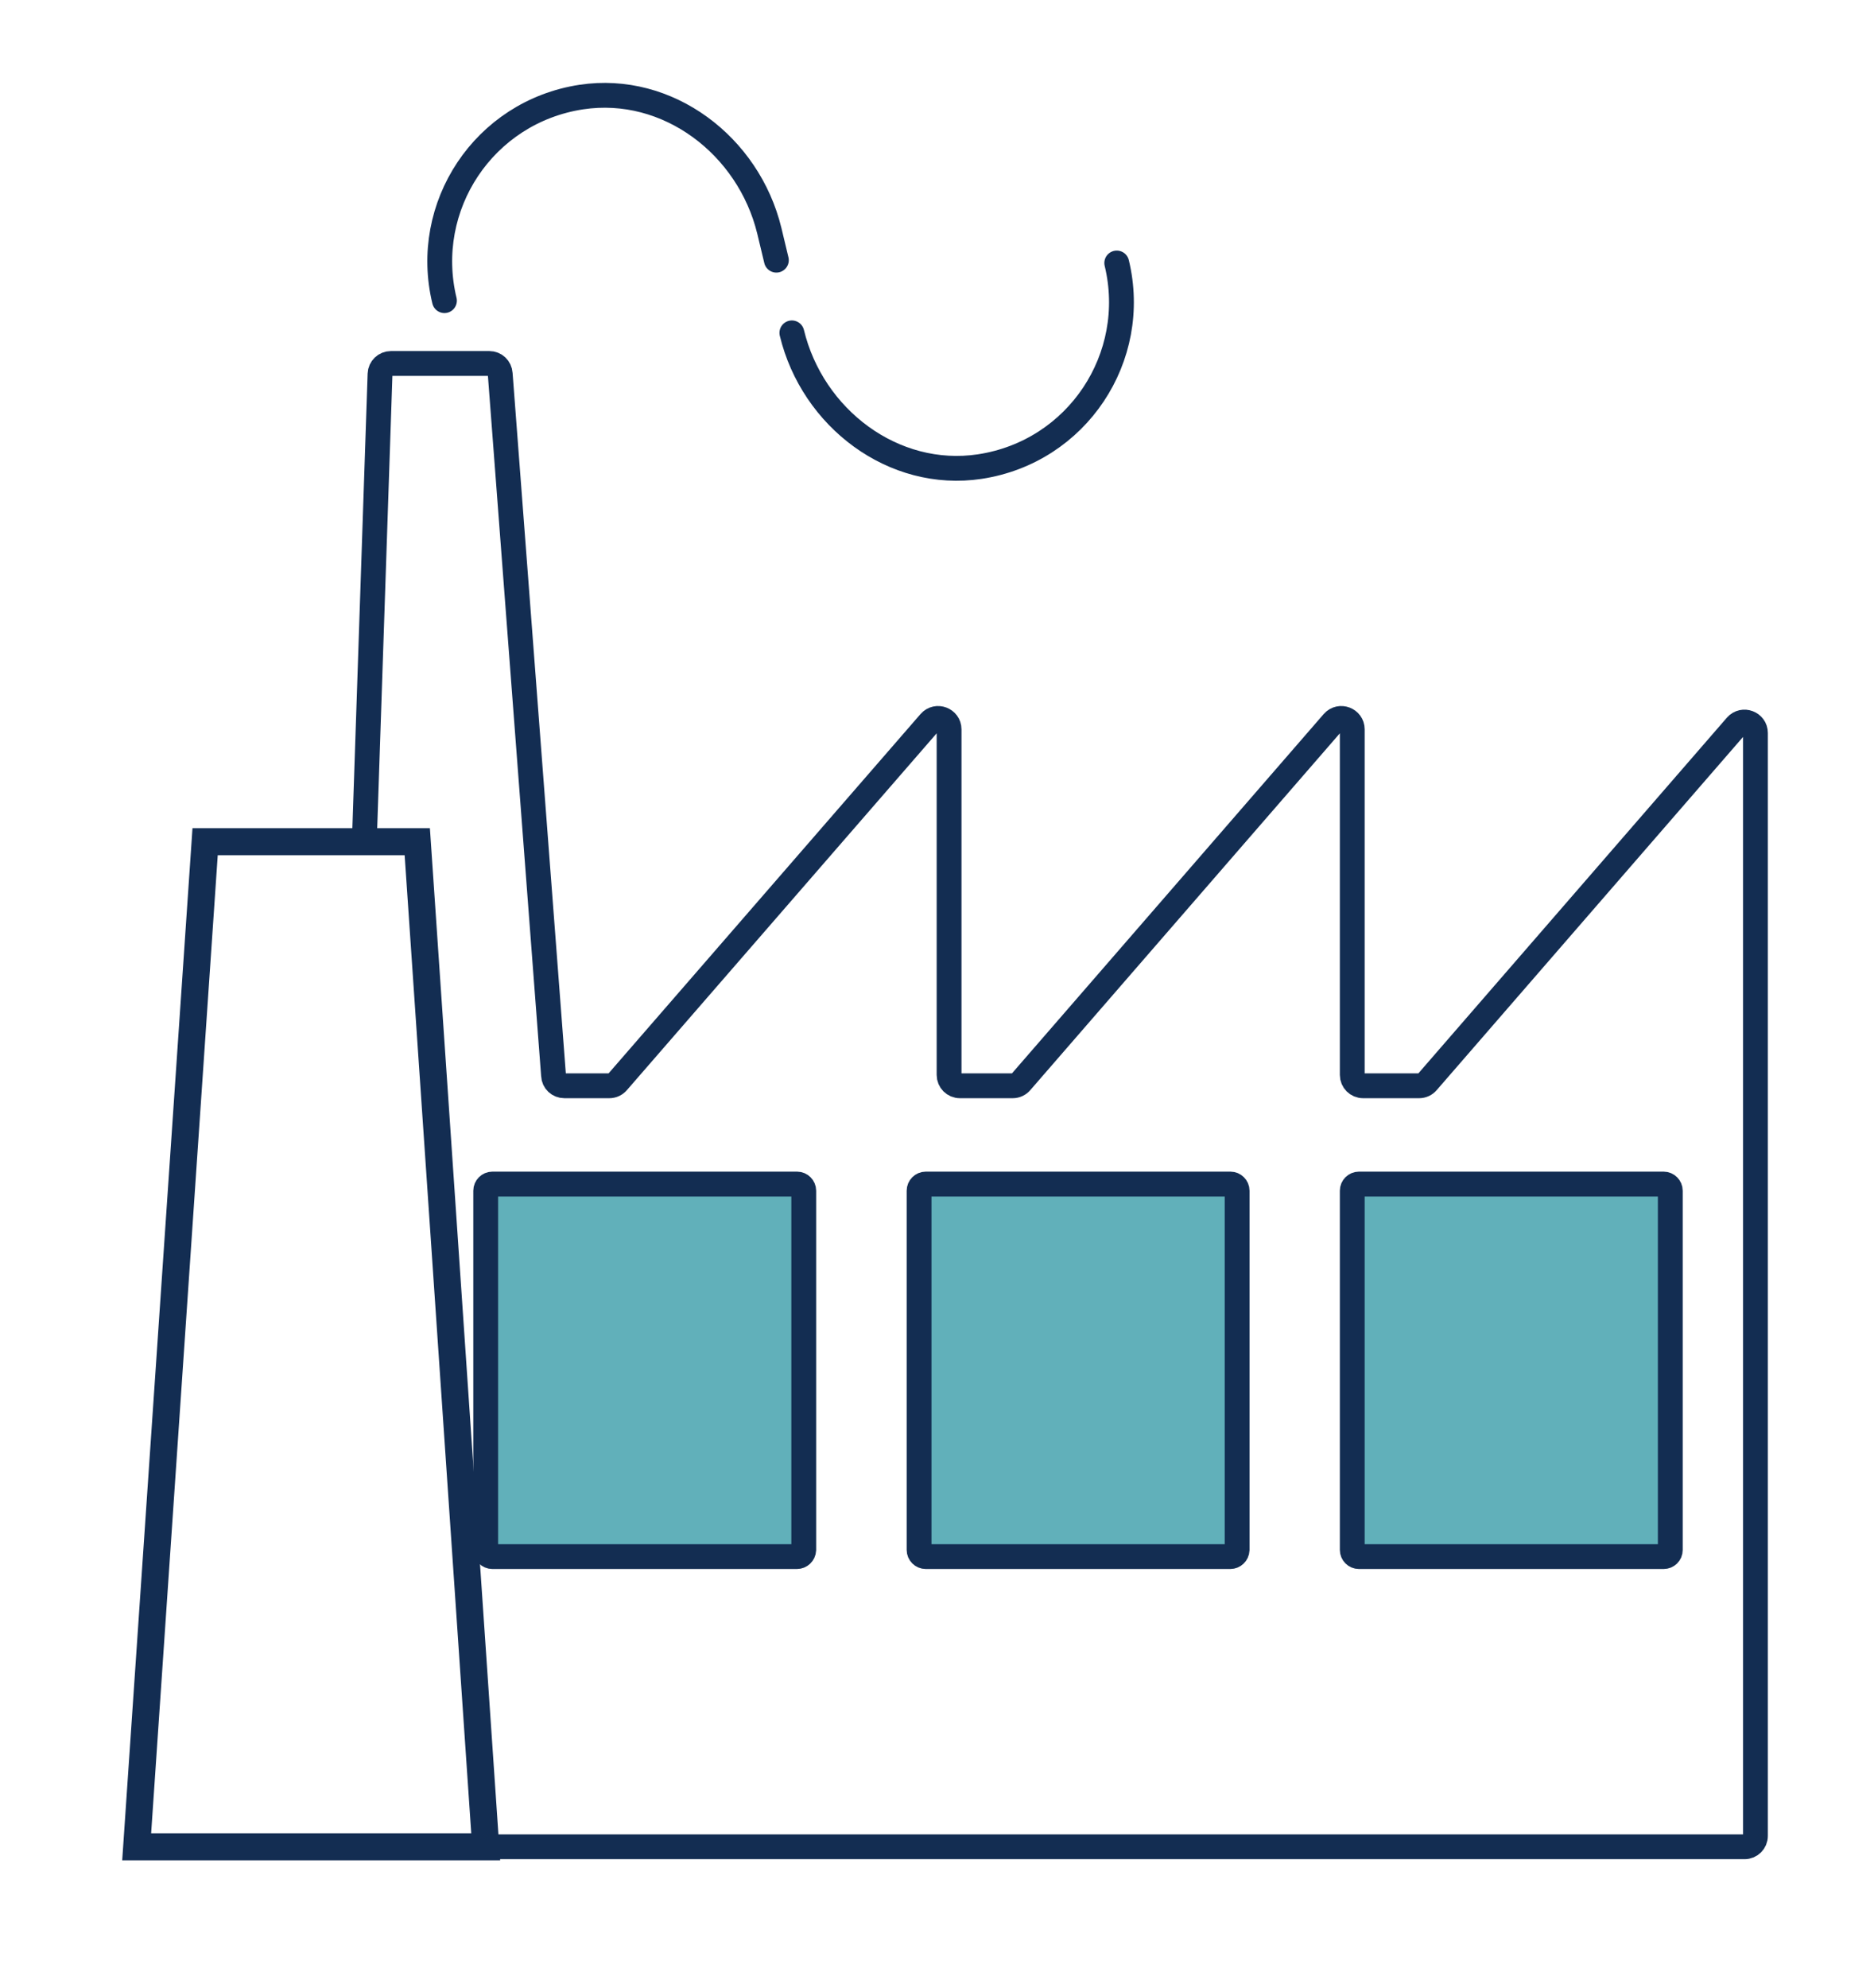
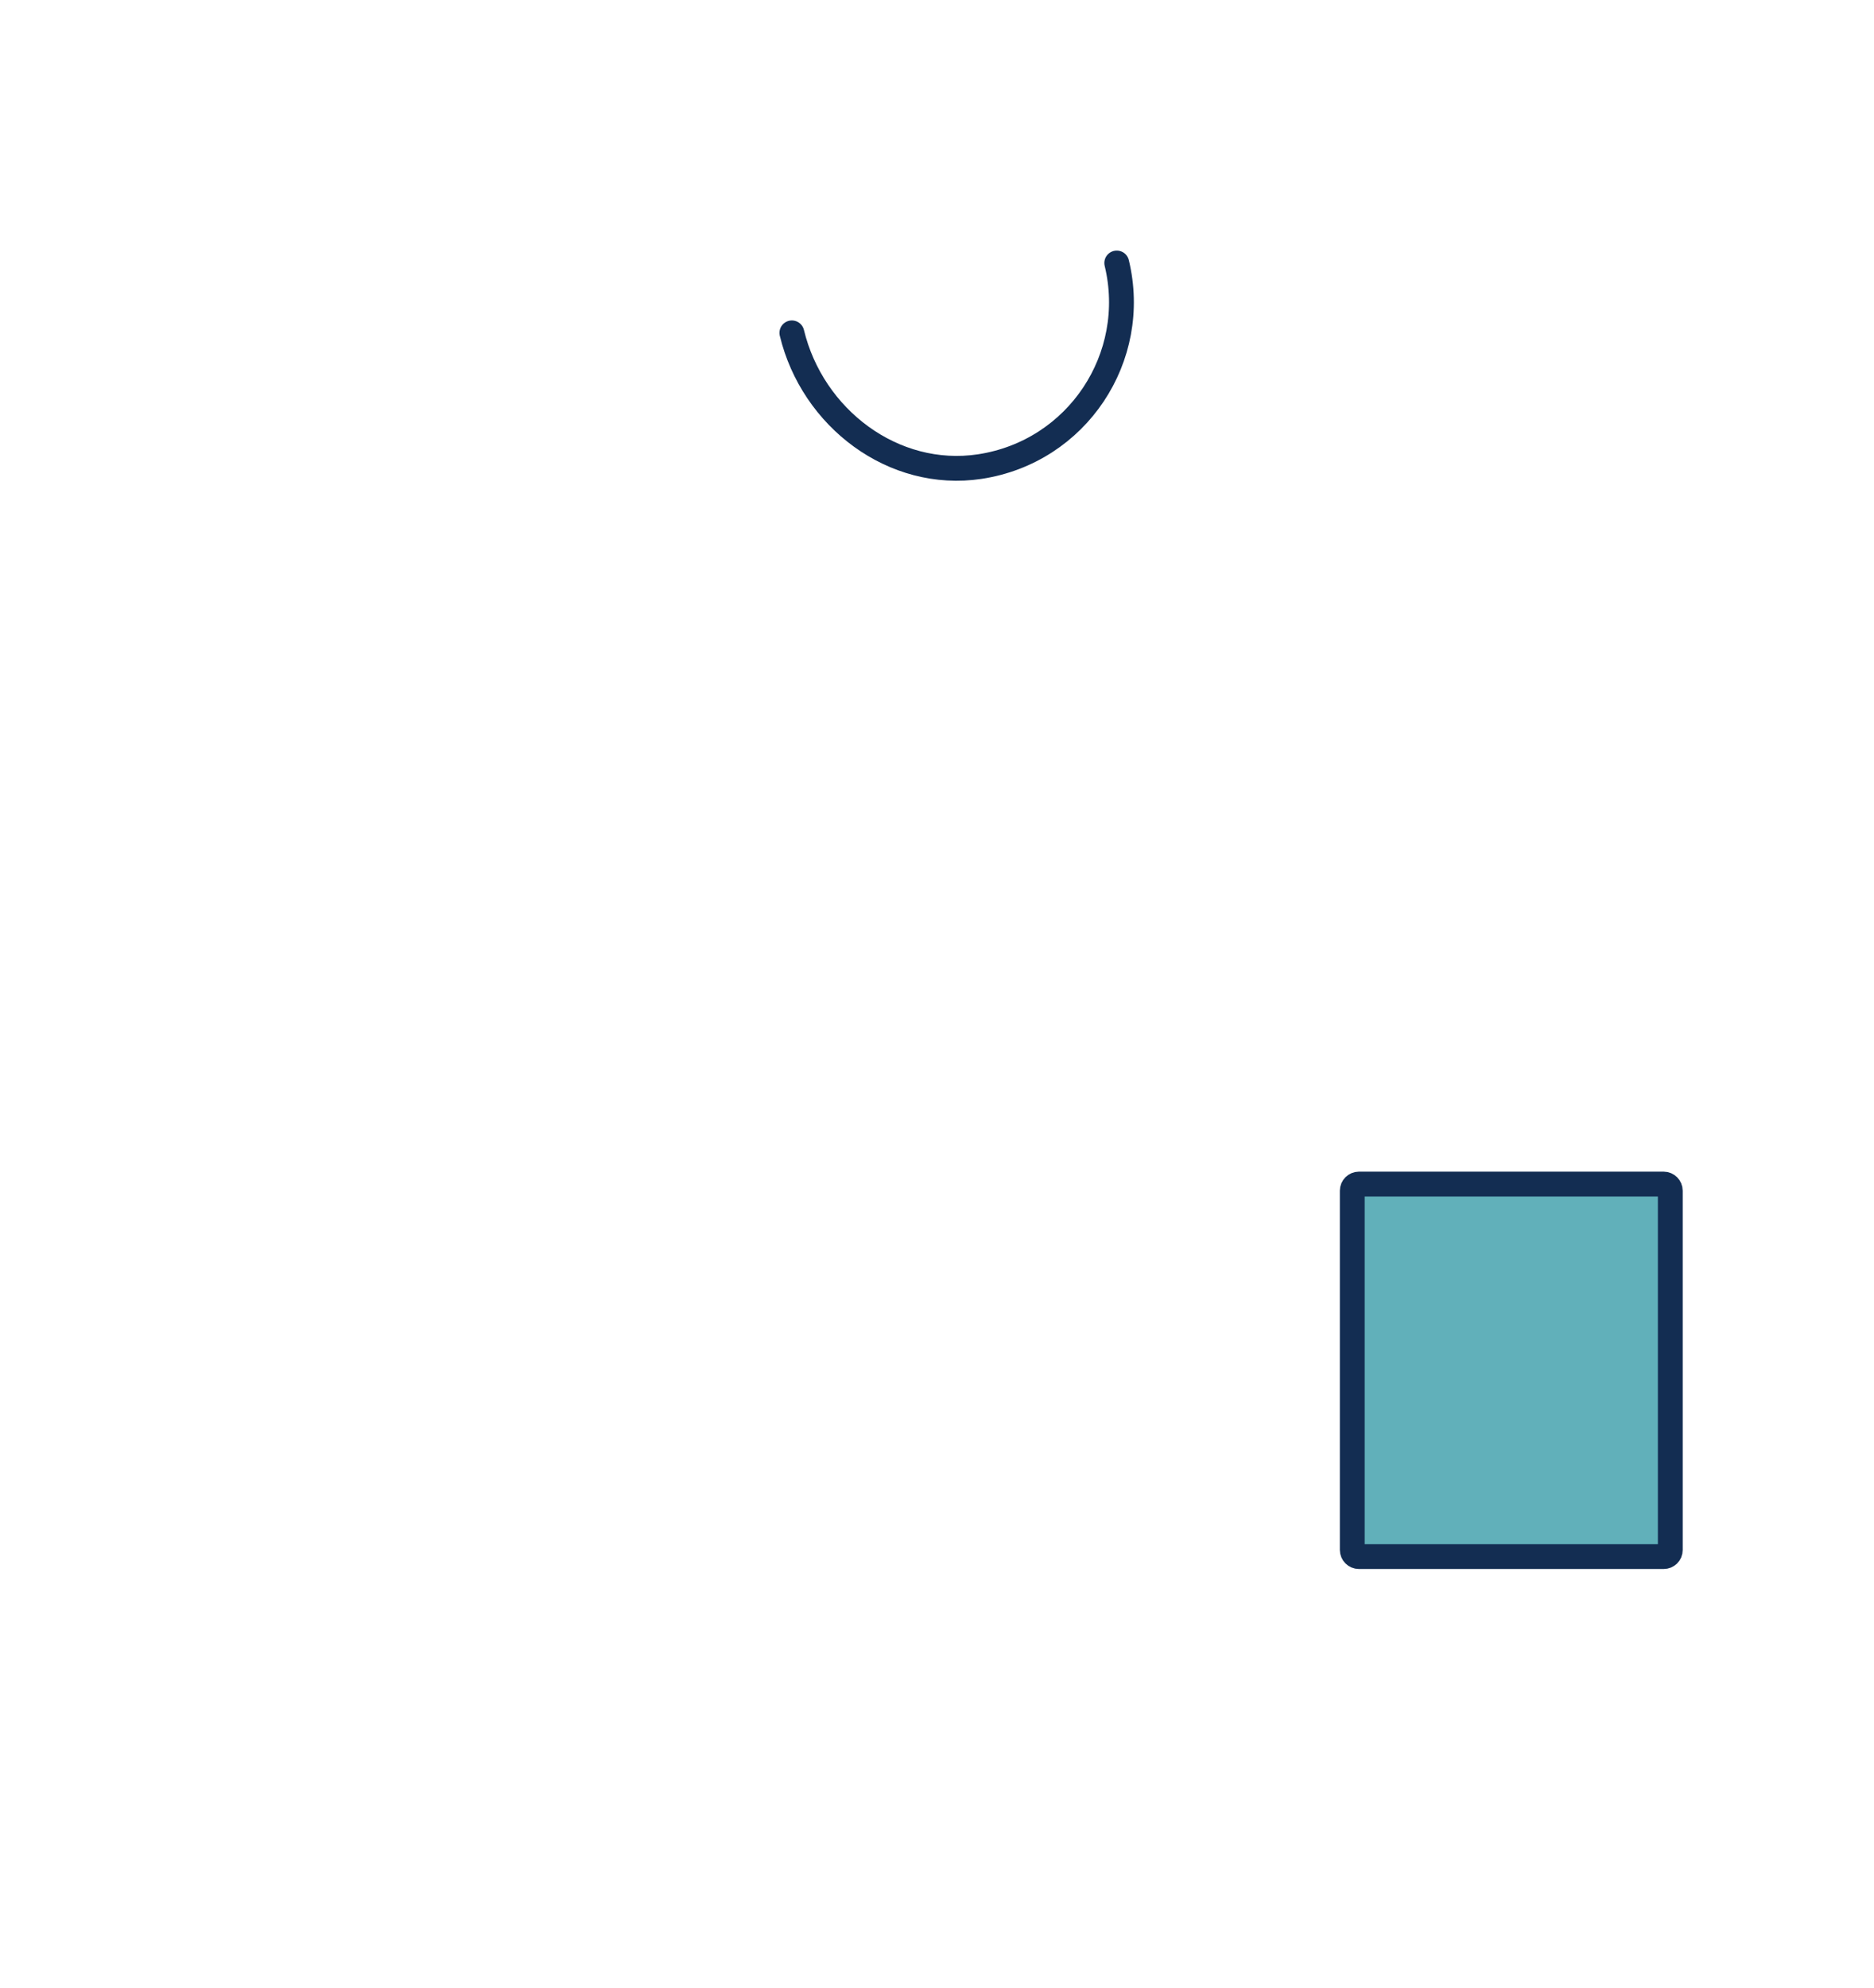
<svg xmlns="http://www.w3.org/2000/svg" version="1.1" id="Layer_1" x="0px" y="0px" viewBox="0 0 93.1 98.71" style="enable-background:new 0 0 93.1 98.71;" xml:space="preserve">
  <style type="text/css">
	.st0{fill:none;stroke:#132D52;stroke-width:1.153;stroke-miterlimit:10;}
	.st1{fill:#61B0BA;stroke:#132D52;stroke-width:1.153;stroke-miterlimit:10;}
	.st2{fill:none;stroke:#132D52;stroke-width:1.215;stroke-miterlimit:10;}
	.st3{fill:#61B0BA;stroke:#132D52;stroke-width:1.215;stroke-miterlimit:10;}
	.st4{fill:none;stroke:#132D52;stroke-width:1.242;stroke-miterlimit:10;}
	.st5{fill:#61B0BA;stroke:#132D52;stroke-width:1.242;stroke-miterlimit:10;}
	.st6{fill:none;stroke:#132D52;stroke-width:1.399;stroke-miterlimit:10;}
	.st7{fill:none;stroke:#132D52;stroke-width:1.094;stroke-miterlimit:10;}
	.st8{fill:#61B0BA;stroke:#132D52;stroke-width:1.242;stroke-linecap:round;stroke-miterlimit:10;}
	.st9{fill:#61B0BA;stroke:#132D52;stroke-width:1.024;stroke-miterlimit:10;}
	.st10{fill:none;stroke:#132D52;stroke-width:1.166;stroke-miterlimit:10;}
	.st11{fill:none;stroke:#132D52;stroke-width:1.024;stroke-miterlimit:10;}
	.st12{fill:none;stroke:#132D52;stroke-width:0.976;stroke-linecap:round;stroke-miterlimit:10;}
	.st13{fill:#61B0BA;stroke:#132D52;stroke-width:0.976;stroke-linecap:round;stroke-miterlimit:10;}
	.st14{fill:#61B0BA;stroke:#132D52;stroke-width:1.071;stroke-linecap:round;stroke-miterlimit:10;}
	.st15{fill:none;stroke:#132D52;stroke-width:1.071;stroke-linecap:round;stroke-miterlimit:10;}
	.st16{fill:none;stroke:#132D52;stroke-width:1.064;stroke-linecap:round;stroke-miterlimit:10;}
	.st17{fill:none;stroke:#132D52;stroke-width:1.154;stroke-linecap:round;stroke-miterlimit:10;}
	.st18{fill:none;stroke:#132D52;stroke-width:1.064;stroke-linecap:round;stroke-miterlimit:10;}
	.st19{fill:#61B0BA;stroke:#132D52;stroke-width:1.064;stroke-linecap:round;stroke-miterlimit:10;}
	.st20{fill:#61B0BA;stroke:#132D52;stroke-width:1.176;stroke-linecap:round;stroke-miterlimit:10;}
	.st21{fill:none;stroke:#132D52;stroke-width:1.176;stroke-linecap:round;stroke-miterlimit:10;}
	.st22{fill:none;stroke:#132D52;stroke-width:1.07;stroke-linecap:round;stroke-miterlimit:10;}
	.st23{fill:none;stroke:#132D52;stroke-width:1.099;stroke-linecap:round;stroke-miterlimit:10;}
	.st24{fill:#61B0BA;stroke:#132D52;stroke-width:1.099;stroke-linecap:round;stroke-miterlimit:10;}
	.st25{fill:none;stroke:#132D52;stroke-width:1.072;stroke-linecap:round;stroke-miterlimit:10;}
	.st26{fill:#61B0BA;stroke:#132D52;stroke-width:1.208;stroke-linecap:round;stroke-miterlimit:10;}
	.st27{fill:none;stroke:#132D52;stroke-width:0.95;stroke-linecap:round;stroke-miterlimit:10;}
	.st28{fill:none;stroke:#132D52;stroke-width:1.026;stroke-linecap:round;stroke-miterlimit:10;}
	.st29{fill:#61B0BA;stroke:#132D52;stroke-width:1.101;stroke-linecap:round;stroke-miterlimit:10;}
	.st30{fill:none;stroke:#132D52;stroke-width:1.093;stroke-linecap:round;stroke-miterlimit:10;}
	.st31{fill:none;stroke:#132D52;stroke-width:1.101;stroke-linecap:round;stroke-miterlimit:10;}
	.st32{fill:none;stroke:#132D52;stroke-width:1.186;stroke-linecap:round;stroke-miterlimit:10;}
	.st33{fill:#61B0BA;stroke:#132D52;stroke-width:0.915;stroke-linecap:round;stroke-miterlimit:10;}
	.st34{fill:none;stroke:#132D52;stroke-width:0.909;stroke-linecap:round;stroke-miterlimit:10;}
	.st35{fill:none;stroke:#132D52;stroke-width:0.899;stroke-linecap:round;stroke-miterlimit:10;}
	.st36{fill:none;stroke:#132D52;stroke-width:1.233;stroke-linecap:round;stroke-miterlimit:10;}
	.st37{fill:#61B0BA;stroke:#132D52;stroke-width:1.233;stroke-linecap:round;stroke-miterlimit:10;}
	.st38{fill:none;stroke:#132D52;stroke-width:1.343;stroke-linecap:round;stroke-miterlimit:10;}
</style>
  <g>
    <path class="st36" d="M39.34,16.53c1.02,4.23,5.04,7.29,9.34,6.64c4.85-0.74,7.93-5.44,6.8-10.11" />
-     <path class="st36" d="M22.08,14.93c-1.13-4.67,1.95-9.37,6.8-10.11c4.3-0.65,8.31,2.41,9.34,6.64l0.35,1.46" />
-     <path class="st36" d="M16.97,91.71h3.9h8.18h57.62c0.3,0,0.54-0.24,0.54-0.54V67.11v-13.2V36.4c0-0.5-0.62-0.73-0.95-0.36   L70.91,53.73c-0.1,0.12-0.25,0.19-0.41,0.19h-2.78c-0.3,0-0.54-0.24-0.54-0.54V36.22c0-0.5-0.62-0.73-0.95-0.36L50.72,53.73   c-0.1,0.12-0.25,0.19-0.41,0.19h-2.62c-0.3,0-0.54-0.24-0.54-0.54V36.22c0-0.5-0.62-0.73-0.95-0.36L30.68,53.73   c-0.1,0.12-0.25,0.19-0.41,0.19h-2.23c-0.29,0-0.53-0.22-0.54-0.51l-2.65-34.85c-0.02-0.29-0.25-0.51-0.54-0.51h-4.89   c-0.29,0-0.53,0.23-0.54,0.52L18.1,41.8" />
    <g>
-       <path class="st37" d="M39.59,77.3H24.46c-0.18,0-0.33-0.15-0.33-0.33V59.13c0-0.18,0.15-0.33,0.33-0.33h15.14    c0.18,0,0.33,0.15,0.33,0.33v17.84C39.92,77.16,39.77,77.3,39.59,77.3z" />
      <path class="st37" d="M82.65,77.3H67.51c-0.18,0-0.33-0.15-0.33-0.33V59.13c0-0.18,0.15-0.33,0.33-0.33h15.14    c0.18,0,0.33,0.15,0.33,0.33v17.84C82.98,77.16,82.83,77.3,82.65,77.3z" />
    </g>
-     <path class="st37" d="M61.12,77.3H45.99c-0.18,0-0.33-0.15-0.33-0.33V59.13c0-0.18,0.15-0.33,0.33-0.33h15.14   c0.18,0,0.33,0.15,0.33,0.33v17.84C61.45,77.16,61.3,77.3,61.12,77.3z" />
  </g>
-   <polygon class="st38" points="24.13,91.71 6.79,91.71 10.19,41.8 20.73,41.8 " />
</svg>